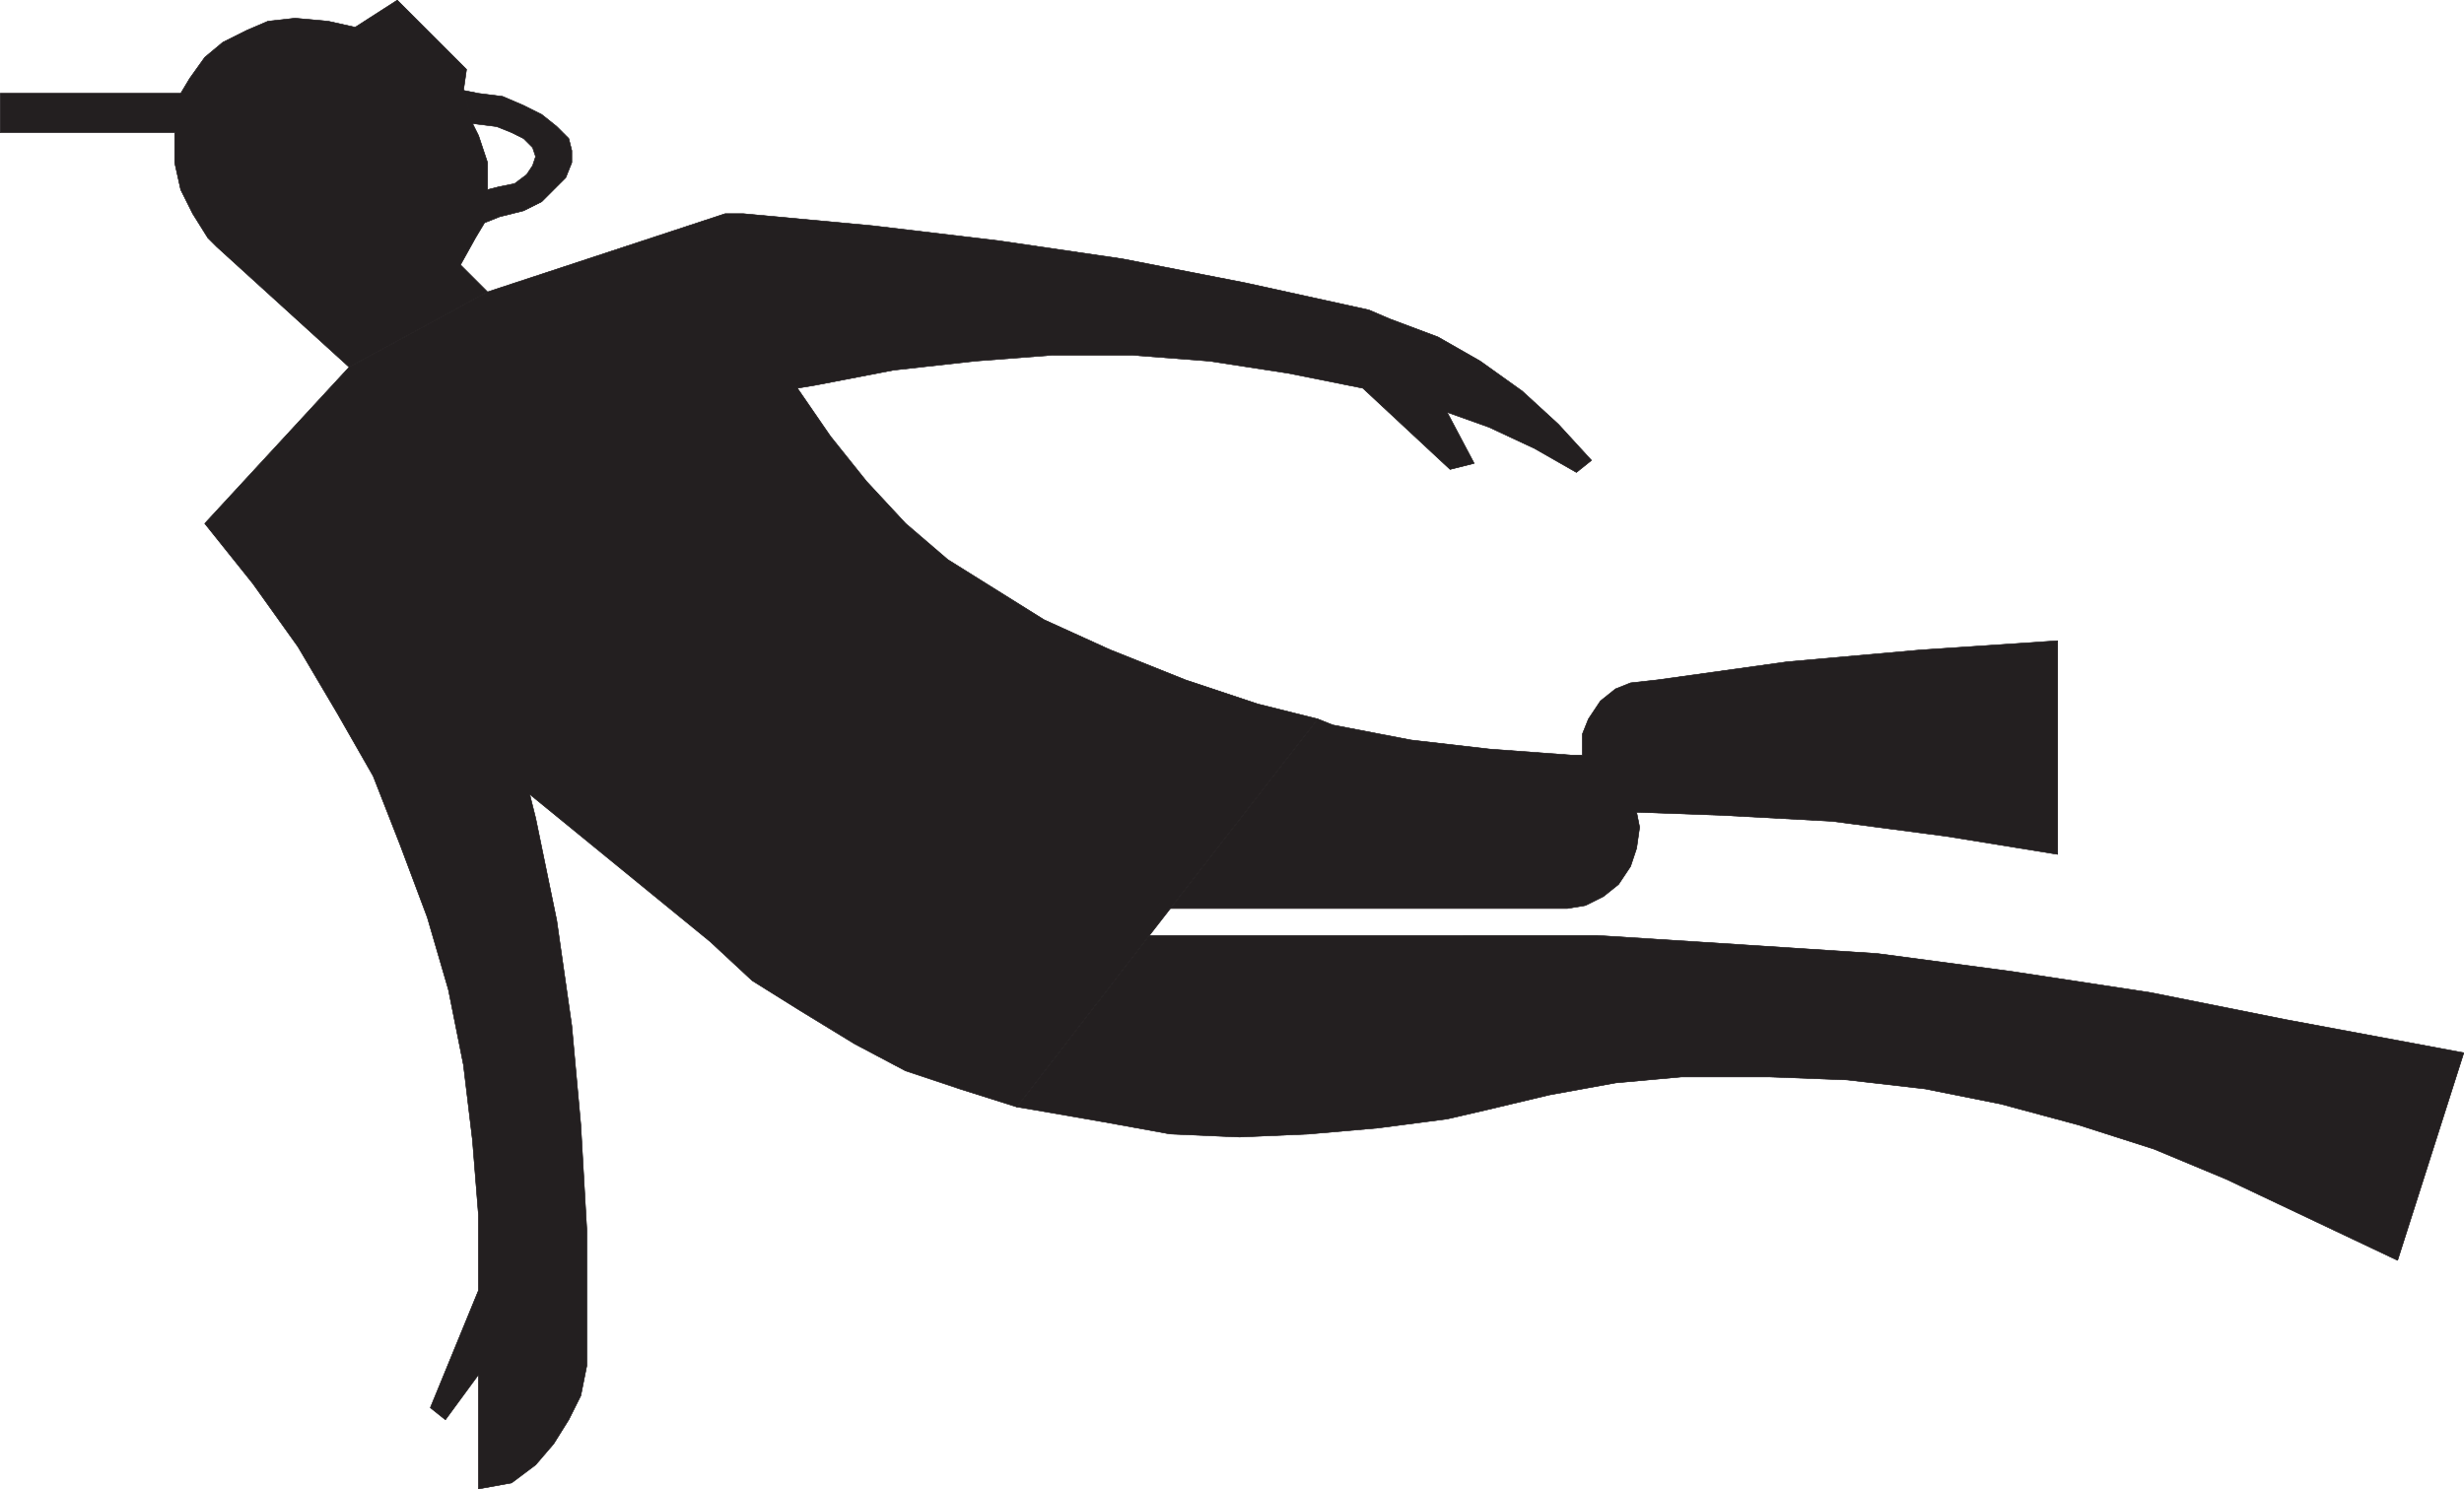
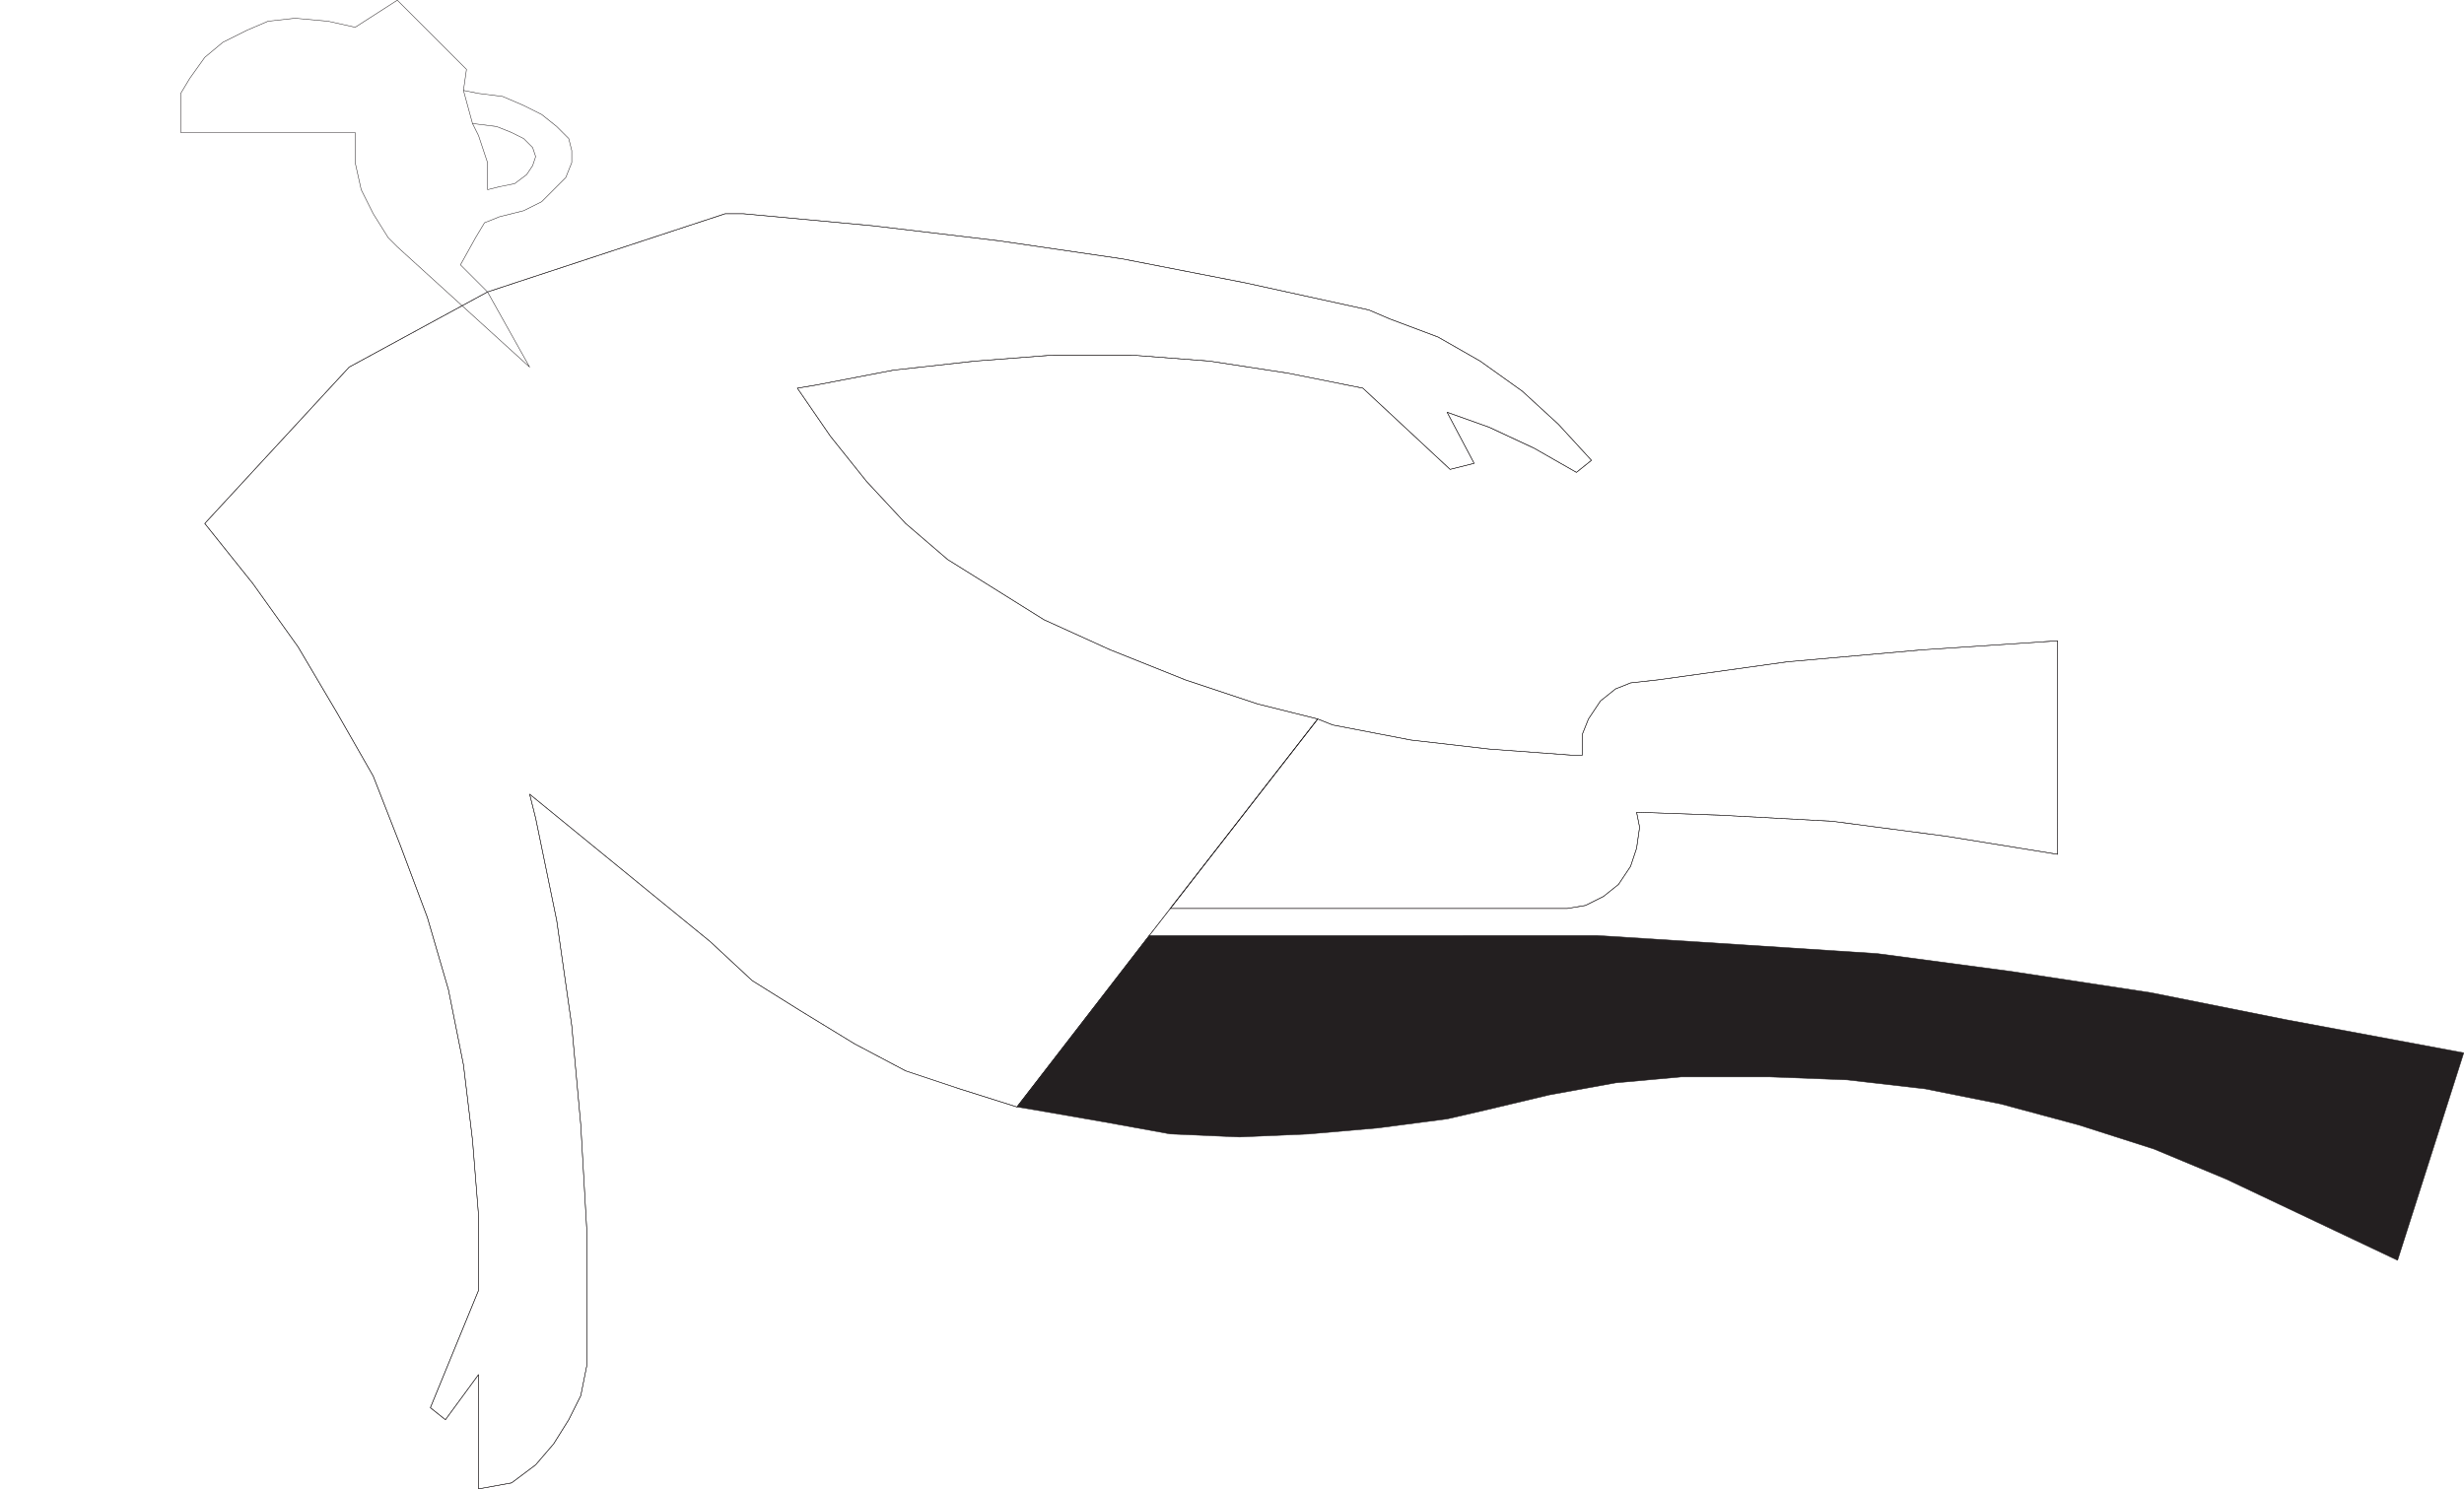
<svg xmlns="http://www.w3.org/2000/svg" width="614.367" height="371.36">
  <path fill="#231f20" fill-rule="evenodd" d="m253.56 276.05 4.5.75 17.25 3 16.5 3 17.25.75 17.25-.75 17.25-1.5 17.25-2.25 9.75-2.25 15.75-3.75 16.5-3 16.5-1.5h21.75l19.5.75 19.5 2.25 18.75 3.75 19.5 5.25 18.75 6 18 7.5 42.75 20.25 16.5-51.75-44.25-8.25-33.75-6.75-34.5-5.25-33.75-4.5-34.5-2.25-35.25-2.25H286.56l-33 42.75" />
  <path fill="none" stroke="#231f20" stroke-linecap="round" stroke-linejoin="round" stroke-miterlimit="10" stroke-width=".12" d="m253.56 276.05 4.5.75 17.25 3 16.5 3 17.25.75 17.25-.75 17.25-1.5 17.25-2.25 9.75-2.25 15.75-3.75 16.5-3 16.5-1.5h21.75l19.5.75 19.5 2.25 18.75 3.75 19.5 5.25 18.75 6 18 7.5 42.75 20.25 16.5-51.75-44.25-8.25-33.75-6.75-34.5-5.25-33.75-4.5-34.5-2.25-35.25-2.25H286.56Zm0 0" />
-   <path fill="none" stroke="#231f20" stroke-linecap="round" stroke-linejoin="round" stroke-miterlimit="10" stroke-width=".12" d="m253.56 276.05 4.5.75 17.25 3 16.5 3 17.25.75 17.25-.75 17.25-1.5 17.25-2.25 9.75-2.25 15.75-3.75 16.5-3 16.5-1.5h21.75l19.5.75 19.5 2.25 18.75 3.75 19.5 5.25 18.75 6 18 7.5 42.75 20.25 16.5-51.75-44.25-8.25-33.75-6.75-34.5-5.25-33.75-4.5-34.5-2.25-35.25-2.25H286.56l-33 42.75" />
-   <path fill="#231f20" fill-rule="evenodd" d="M291.81 226.55h99l4.5-.75 4.5-2.25 3.75-3 3-4.5 1.5-4.5.75-5.25-.75-3.75 21 .75 27.75 1.5 28.5 3.75 27.75 4.5V159.8l-33.75 2.25-33.75 3-32.25 4.5-6.75.75-3.75 1.5-3.75 3-3 4.5-1.5 3.75v5.25h-3l-20.25-1.5-19.5-2.25-19.5-3.75-3.75-1.5-36.75 47.25" />
  <path fill="none" stroke="#231f20" stroke-linecap="round" stroke-linejoin="round" stroke-miterlimit="10" stroke-width=".12" d="M291.81 226.55h99l4.5-.75 4.5-2.25 3.75-3 3-4.5 1.5-4.5.75-5.25-.75-3.75 21 .75 27.75 1.5 28.5 3.75 27.75 4.5V159.8l-33.75 2.25-33.75 3-32.25 4.5-6.75.75-3.75 1.5-3.75 3-3 4.5-1.5 3.75v5.25h-3l-20.25-1.5-19.5-2.25-19.5-3.75-3.75-1.5zm0 0" />
  <path fill="none" stroke="#231f20" stroke-linecap="round" stroke-linejoin="round" stroke-miterlimit="10" stroke-width=".12" d="M291.81 226.55h99l4.5-.75 4.5-2.25 3.75-3 3-4.5 1.5-4.5.75-5.25-.75-3.75 21 .75 27.75 1.5 28.5 3.75 27.75 4.5V159.8l-33.75 2.25-33.75 3-32.25 4.5-6.75.75-3.75 1.5-3.75 3-3 4.5-1.5 3.75v5.25h-3l-20.25-1.5-19.5-2.25-19.5-3.75-3.75-1.5-36.75 47.25" />
-   <path fill="#231f20" fill-rule="evenodd" d="m87.06 91.55-36 39 12 15 11.25 15.75 9.75 16.5 9 15.75 6.75 17.25 6.75 18 5.25 18 3.75 18.75 2.25 18.75 1.5 18.75v18.75l-12 29.25 3.75 3 8.25-11.25v28.5l8.25-1.5 6-4.5 4.5-5.25 3.75-6 3-6 1.5-7.5V306.8l-1.5-26.25-2.25-24.75-3.75-26.25-5.25-25.5-1.5-6 45 36.75 10.5 9.75 12 7.5 13.5 8.25 12.75 6.75 13.5 4.5 14.25 4.5 33-42.75 42-54-15-3.75-18-6-18.75-7.5-16.5-7.5-24-15-10.5-9-9.75-10.5-9-11.25-8.25-12 4.5-.75 19.5-3.75 20.25-2.25 19.5-1.5h19.5l19.5 1.5 19.5 3 18.75 3.75 21.75 20.25 6-1.5-6.75-12.75 10.5 3.75 11.25 5.25 10.5 6 3.75-3-8.25-9-9-8.25-10.5-7.5-10.5-6-12-4.5-5.25-2.25-30.75-6.75-30.75-6-30.75-4.5-31.5-3.75-32.25-3h-4.5l-59.25 19.5-34.5 18.75" />
  <path fill="none" stroke="#231f20" stroke-linecap="round" stroke-linejoin="round" stroke-miterlimit="10" stroke-width=".12" d="m87.06 91.55-36 39 12 15 11.25 15.75 9.75 16.5 9 15.75 6.75 17.25 6.75 18 5.25 18 3.75 18.75 2.25 18.75 1.5 18.75v18.75l-12 29.25 3.75 3 8.25-11.25v28.5l8.25-1.5 6-4.5 4.5-5.25 3.75-6 3-6 1.5-7.5V306.8l-1.5-26.25-2.25-24.75-3.75-26.25-5.25-25.5-1.5-6 45 36.75 10.5 9.75 12 7.5 13.5 8.25 12.75 6.75 13.5 4.5 14.25 4.5 33-42.75 42-54-15-3.75-18-6-18.75-7.5-16.5-7.5-24-15-10.5-9-9.75-10.5-9-11.25-8.25-12 4.5-.75 19.5-3.75 20.25-2.25 19.5-1.5h19.5l19.5 1.5 19.5 3 18.75 3.75 21.75 20.25 6-1.5-6.75-12.75 10.5 3.75 11.25 5.25 10.5 6 3.75-3-8.25-9-9-8.25-10.5-7.5-10.5-6-12-4.5-5.25-2.25-30.75-6.75-30.75-6-30.75-4.5-31.5-3.75-32.25-3h-4.5l-59.25 19.5zm0 0" />
  <path fill="none" stroke="#231f20" stroke-linecap="round" stroke-linejoin="round" stroke-miterlimit="10" stroke-width=".12" d="m87.06 91.55-36 39 12 15 11.25 15.75 9.75 16.5 9 15.75 6.75 17.25 6.75 18 5.25 18 3.75 18.75 2.25 18.75 1.5 18.75v18.75l-12 29.25 3.75 3 8.25-11.25v28.5l8.25-1.5 6-4.5 4.5-5.25 3.75-6 3-6 1.5-7.5V306.8l-1.5-26.25-2.25-24.75-3.75-26.25-5.25-25.5-1.5-6 45 36.75 10.5 9.75 12 7.5 13.5 8.25 12.75 6.75 13.5 4.5 14.25 4.5 33-42.75 42-54-15-3.75-18-6-18.75-7.5-16.5-7.5-24-15-10.5-9-9.75-10.5-9-11.25-8.25-12 4.5-.75 19.5-3.75 20.25-2.25 19.5-1.5h19.5l19.5 1.5 19.5 3 18.75 3.75 21.75 20.25 6-1.5-6.75-12.75 10.5 3.75 11.25 5.25 10.5 6 3.75-3-8.25-9-9-8.25-10.5-7.5-10.5-6-12-4.5-5.25-2.25-30.75-6.75-30.75-6-30.75-4.5-31.5-3.75-32.25-3h-4.5l-59.25 19.5-34.5 18.75" />
-   <path fill="#231f20" fill-rule="evenodd" d="m121.56 72.8-6.75-6.75 3.75-6.75 2.25-3.75 3.75-1.5 6-1.5 4.5-2.25 6-6 1.5-3.75v-3l-.75-3-3-3-3.75-3-4.5-2.25-5.25-2.25-6-.75-3.75-.75 2.25 8.25 6 .75 3.75 1.5 3 1.5 2.25 2.25.75 2.25-.75 2.25-1.5 2.25-3 2.25-3.75.75-3 .75v-6.75l-2.25-6.75-1.5-3-2.25-8.25.75-5.25L99.06.05 88.56 6.8l-6.75-1.5-8.25-.75-6.75.75-5.25 2.25-6 3-4.5 3.75-3.75 5.25-2.25 3.75h-45v9.75h43.5v7.5l1.5 6.75 3 6 3.75 6 2.25 2.25 33 30 34.5-18.75" />
-   <path fill="none" stroke="#231f20" stroke-linecap="round" stroke-linejoin="round" stroke-miterlimit="10" stroke-width=".12" d="m121.56 72.8-6.75-6.75 3.75-6.75 2.25-3.75 3.75-1.5 6-1.5 4.5-2.25 6-6 1.5-3.75v-3l-.75-3-3-3-3.75-3-4.5-2.25-5.25-2.25-6-.75-3.75-.75 2.25 8.25 6 .75 3.75 1.5 3 1.5 2.25 2.25.75 2.25-.75 2.25-1.5 2.25-3 2.25-3.75.75-3 .75v-6.75l-2.25-6.75-1.5-3-2.25-8.25.75-5.25L99.06.05 88.56 6.8l-6.75-1.5-8.25-.75-6.75.75-5.25 2.25-6 3-4.5 3.75-3.75 5.25-2.25 3.75h-45v9.75h43.5v7.5l1.5 6.75 3 6 3.75 6 2.25 2.25 33 30zm0 0" />
-   <path fill="none" stroke="#231f20" stroke-linecap="round" stroke-linejoin="round" stroke-miterlimit="10" stroke-width=".12" d="m121.56 72.8-6.75-6.75 3.75-6.75 2.25-3.75 3.75-1.5 6-1.5 4.5-2.25 6-6 1.5-3.75v-3l-.75-3-3-3-3.75-3-4.5-2.25-5.25-2.25-6-.75-3.75-.75 2.25 8.25 6 .75 3.75 1.5 3 1.5 2.25 2.25.75 2.25-.75 2.25-1.5 2.25-3 2.25-3.75.75-3 .75v-6.75l-2.25-6.75-1.5-3-2.25-8.25.75-5.25L99.06.05 88.56 6.8l-6.75-1.5-8.25-.75-6.75.75-5.25 2.25-6 3-4.5 3.75-3.75 5.25-2.25 3.75h-45v9.75h43.5v7.5l1.5 6.75 3 6 3.75 6 2.25 2.25 33 30 34.5-18.75" />
+   <path fill="none" stroke="#231f20" stroke-linecap="round" stroke-linejoin="round" stroke-miterlimit="10" stroke-width=".12" d="m121.56 72.8-6.75-6.75 3.75-6.75 2.25-3.75 3.75-1.5 6-1.5 4.5-2.25 6-6 1.5-3.75v-3l-.75-3-3-3-3.75-3-4.5-2.25-5.25-2.25-6-.75-3.75-.75 2.25 8.25 6 .75 3.75 1.5 3 1.5 2.25 2.25.75 2.25-.75 2.25-1.5 2.25-3 2.25-3.75.75-3 .75v-6.75l-2.25-6.75-1.5-3-2.25-8.25.75-5.25L99.06.05 88.56 6.8l-6.75-1.5-8.25-.75-6.75.75-5.25 2.25-6 3-4.5 3.75-3.75 5.25-2.25 3.75v9.75h43.5v7.5l1.5 6.75 3 6 3.75 6 2.25 2.25 33 30zm0 0" />
</svg>